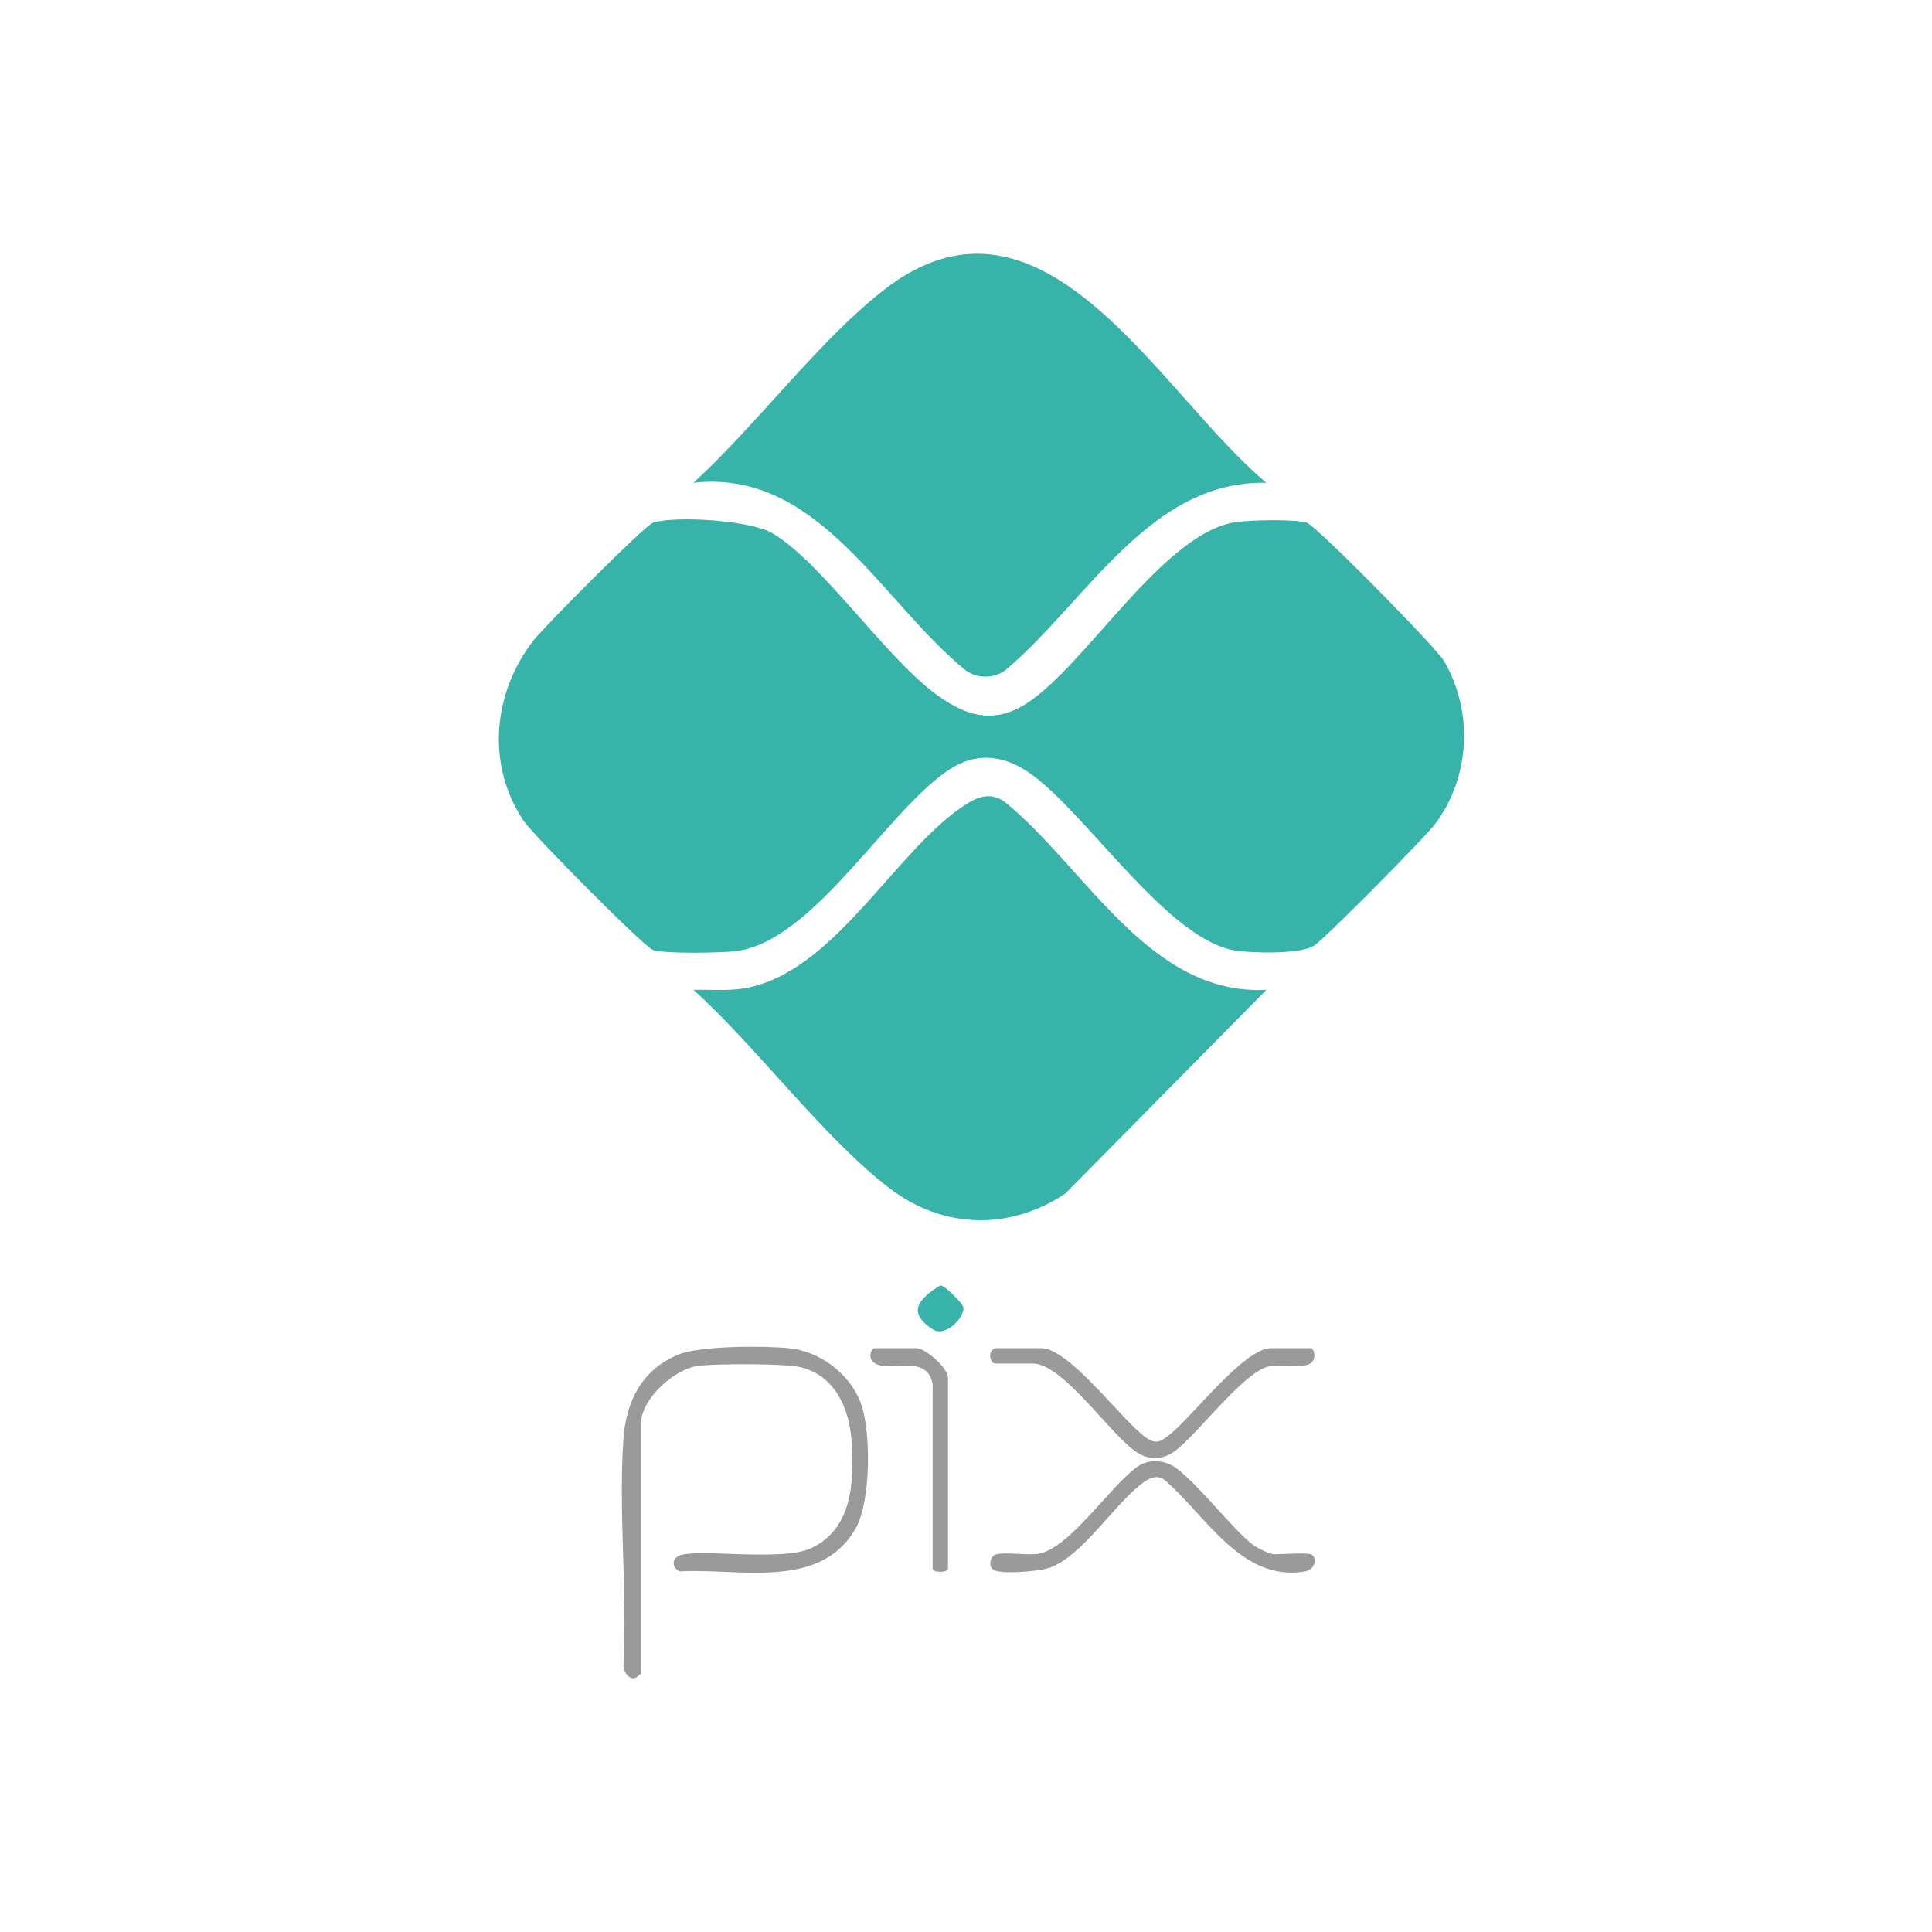
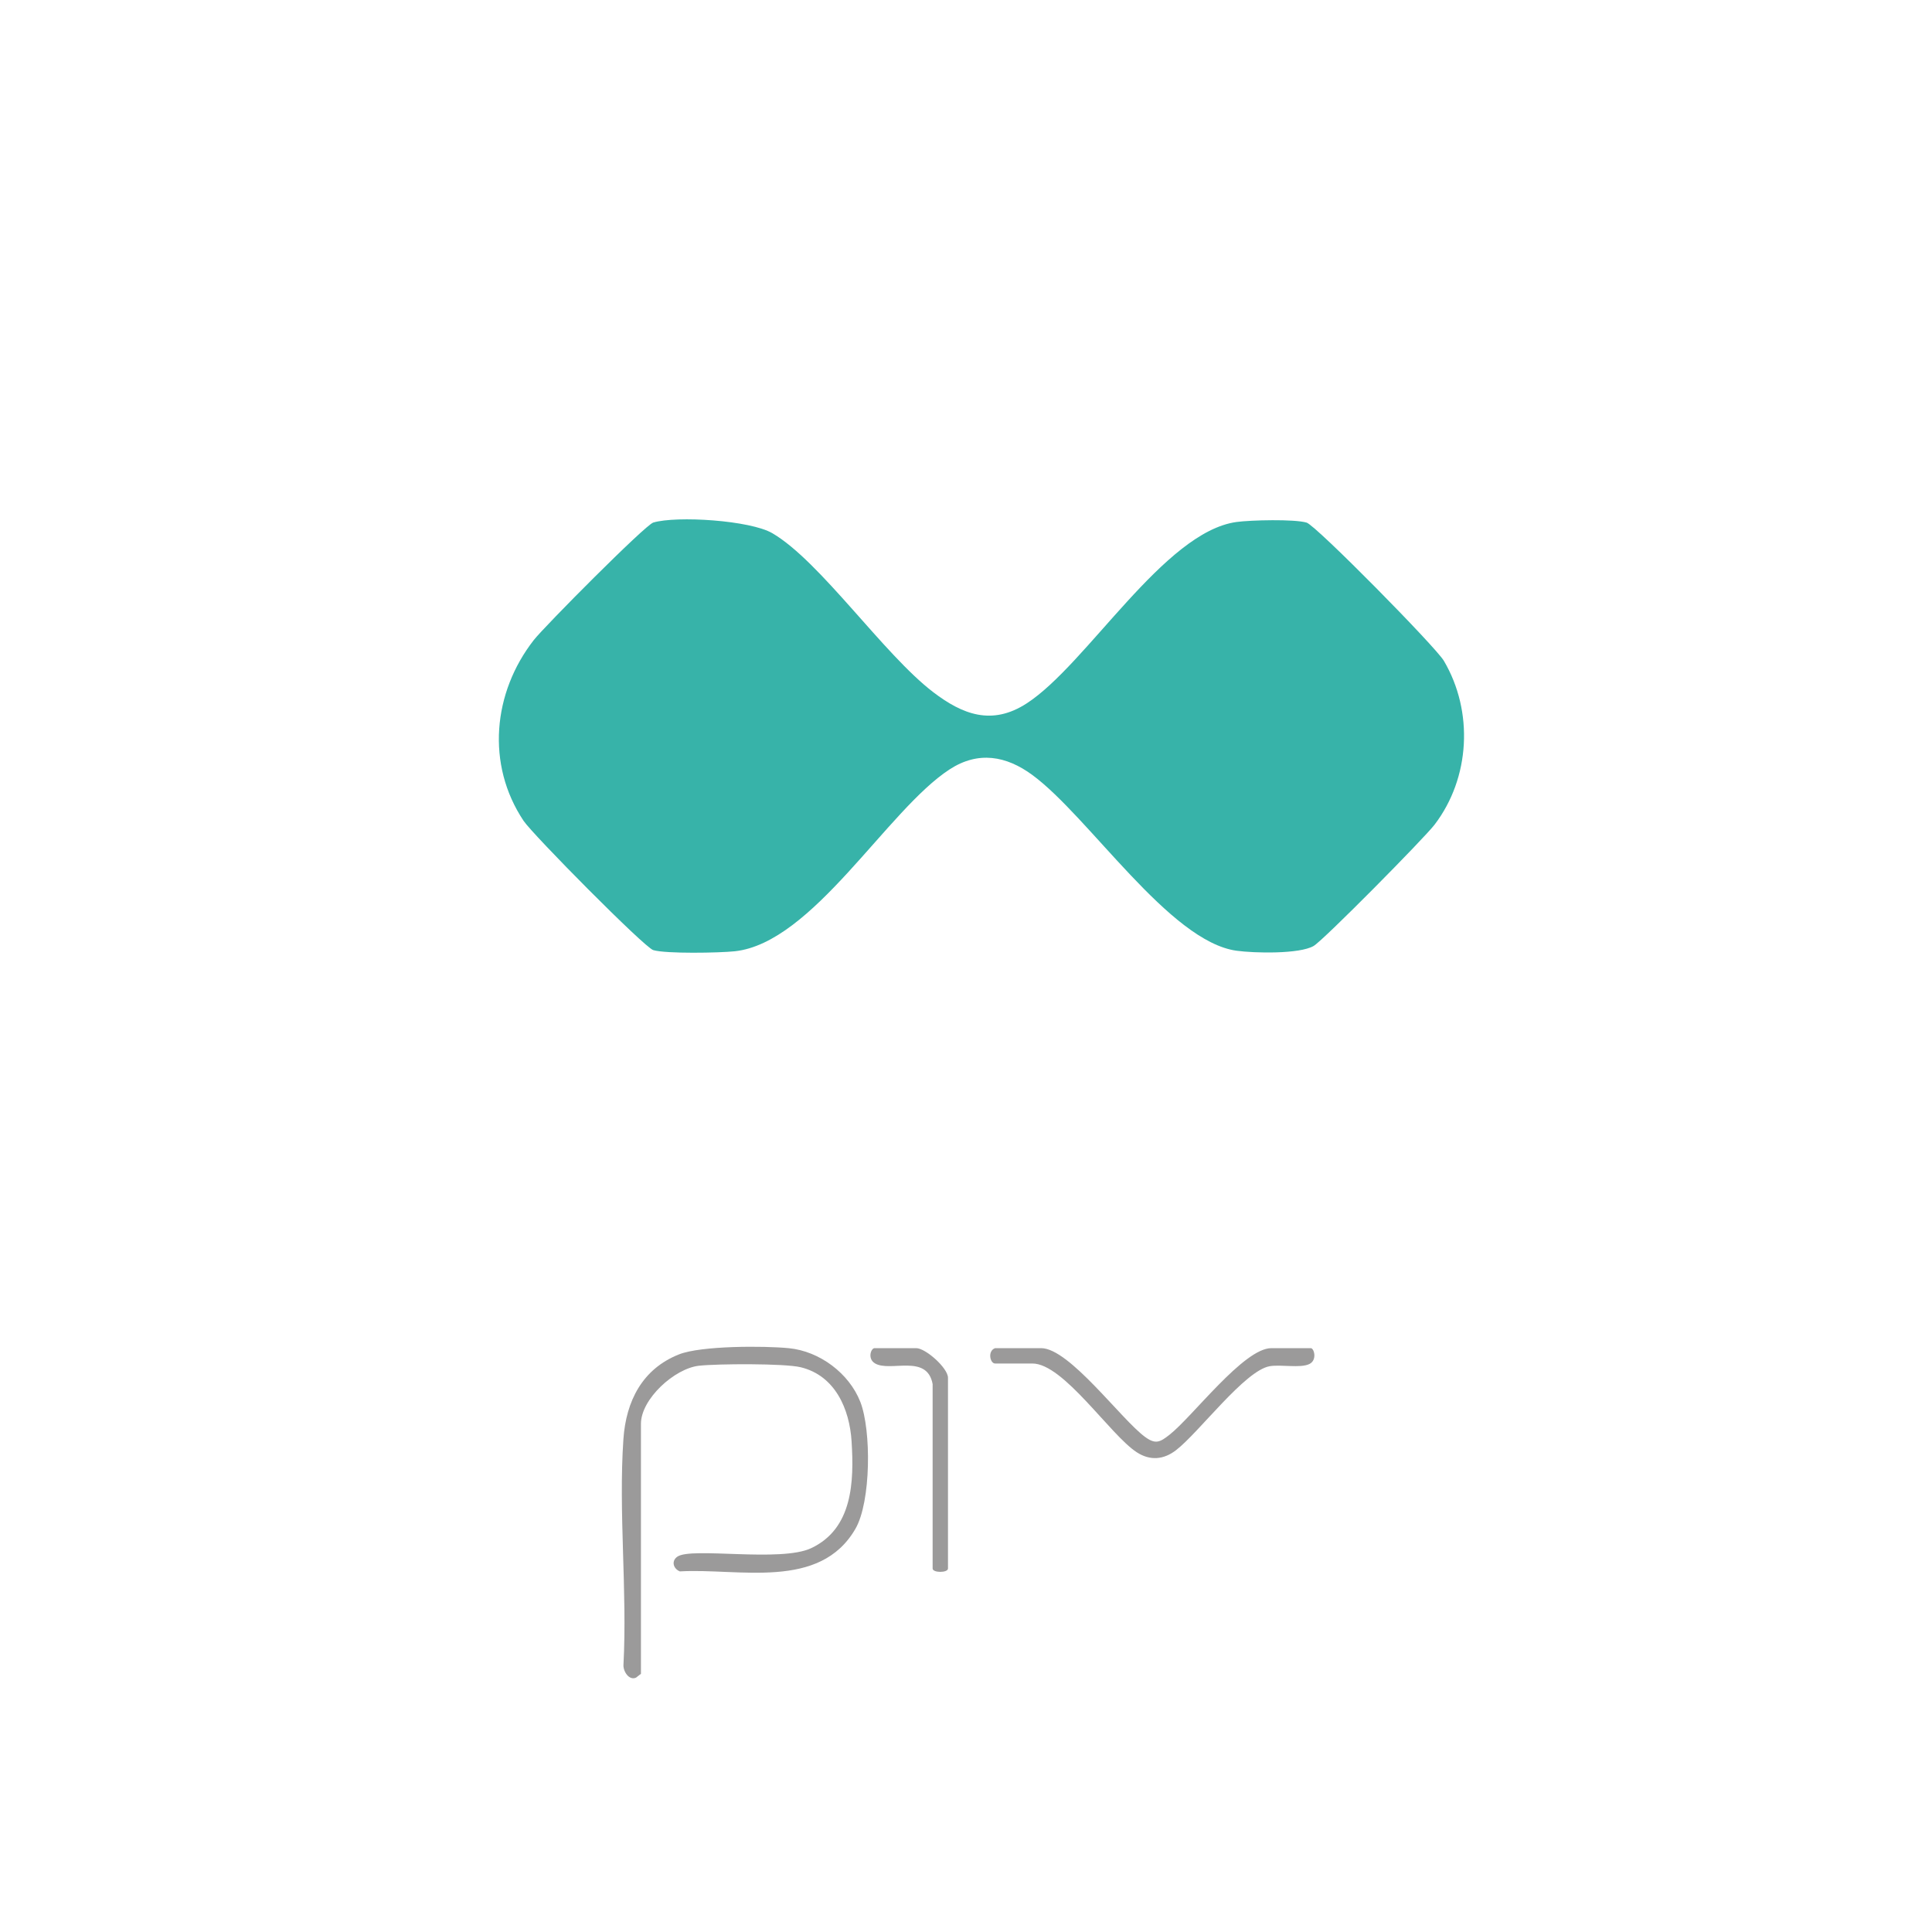
<svg xmlns="http://www.w3.org/2000/svg" id="Layer_1" data-name="Layer 1" viewBox="0 0 400 400">
  <defs>
    <style>
      .cls-1 {
        fill: #37b3a9;
      }

      .cls-2 {
        fill: #9b9a9a;
      }
    </style>
  </defs>
  <path class="cls-1" d="M135.24,108.19c4.84-1.44,20.1-.48,24.69,2.22,9.94,5.83,22.98,25.02,33.28,32.89,6.05,4.62,12.15,7.01,19.37,2.32,12.48-8.11,28.39-35.5,43.44-37.55,2.94-.4,11.97-.62,14.5.13,1.93.57,26.72,25.73,28.42,28.62,6.19,10.51,5.45,24.24-1.92,33.91-2.12,2.78-23.05,23.98-25.06,25.13-2.94,1.69-12.22,1.49-15.93.98-13.92-1.9-30.58-27.79-42.31-36.4-5.38-3.95-11.18-5.01-17.11-1.15-12.95,8.41-28.33,35.92-44.48,37.66-3.2.34-14.27.54-16.88-.24-1.82-.54-24.96-23.93-26.85-26.77-7.8-11.69-6.36-26.57,2.12-37.43,2.2-2.81,23.07-23.83,24.73-24.32Z" />
-   <path class="cls-1" d="M262.2,204.93l-41.64,42.19c-11.59,7.73-25.43,7.33-36.47-1.16-13.86-10.67-27.25-29.06-40.53-41.03,3.51-.08,7.04.28,10.54-.31,18.19-3.05,30.65-27.47,44.79-37.35,2.96-2.07,5.88-3.6,9.19-1.2,16.78,13.65,29.8,40.09,54.12,38.86Z" />
-   <path class="cls-1" d="M262.2,99.96c-24.32-.57-37.45,24.95-54.12,38.85-2.38,1.71-5.77,1.69-8.12,0-17.51-14.2-30.52-41.8-56.4-38.85,12.93-11.79,25.86-29.33,39.38-39.89,33.11-25.85,57.24,21.65,79.26,39.89Z" />
+   <path class="cls-1" d="M262.2,204.93l-41.64,42.19Z" />
  <path class="cls-2" d="M132.72,346.53l-1.04.81c-1.46.64-2.66-1.31-2.6-2.61.81-15.29-1.05-31.62-.01-46.78.54-7.84,3.9-14.53,11.51-17.54,4.56-1.81,17.6-1.79,22.77-1.28,6.34.63,12.45,5.19,14.77,11.11,2.3,5.88,2.22,20.67-1,26.26-7.39,12.83-24.13,8.13-36.37,8.84-1.34-.55-1.82-2.14-.51-3.05,2.92-2.04,21.41,1.23,27.73-1.77,8.57-4.06,8.87-13.74,8.34-22.12-.42-6.67-3.4-13.61-10.55-15.33-3.36-.81-17.22-.73-21.03-.31-5.06.55-12.03,6.88-12.03,12.03v51.75Z" />
-   <path class="cls-2" d="M271.4,321.79c1.27.39,1.18,3.2-1.39,3.6-13.16,2.05-20.38-11.77-29-19.06-1.46-.95-2.81-.43-4.11.48-6.06,4.21-13.07,16-20.18,17.95-2.06.57-9.49,1.24-11.06.24-1.04-.66-.7-2.75.45-3.14,1.81-.62,6.44.23,8.9-.18,6.48-1.09,14.95-14.2,20.53-18.05,1.86-1.28,4.05-1.36,6.14-.68,4.25,1.37,13.38,13.79,17.92,17.02.76.54,3.33,1.82,4.08,1.82,1.65,0,6.62-.34,7.72,0Z" />
  <path class="cls-2" d="M206.03,279.12h9.53c5.85,0,16.59,14.8,21.54,18.4,2.15,1.56,3.07,1.07,5.02-.46,4.83-3.79,15.38-17.94,21.1-17.94h8.17c.68,0,1.38,2.5-.33,3.3-1.9.89-5.82.04-8.18.44-5.14.88-14.65,13.73-19.39,17.38-2.58,1.99-5.39,2.23-8.16.42-5.5-3.59-15.14-18.36-21.58-18.36h-7.72c-1.06,0-1.62-2.62,0-3.18Z" />
  <path class="cls-2" d="M193.1,286.61c-1.14-6.45-8.85-2.42-11.98-4.36-1.56-.97-.79-3.13-.05-3.13h8.62c1.95,0,6.58,4.12,6.58,6.13v39.49c0,.93-3.18.93-3.18,0v-38.13Z" />
-   <path class="cls-1" d="M194.69,266.11c.86,0,4.68,3.73,4.78,4.63.21,2.05-3.72,6.19-6.34,4.5-5.54-3.58-2.8-6.41,1.57-9.13Z" />
</svg>